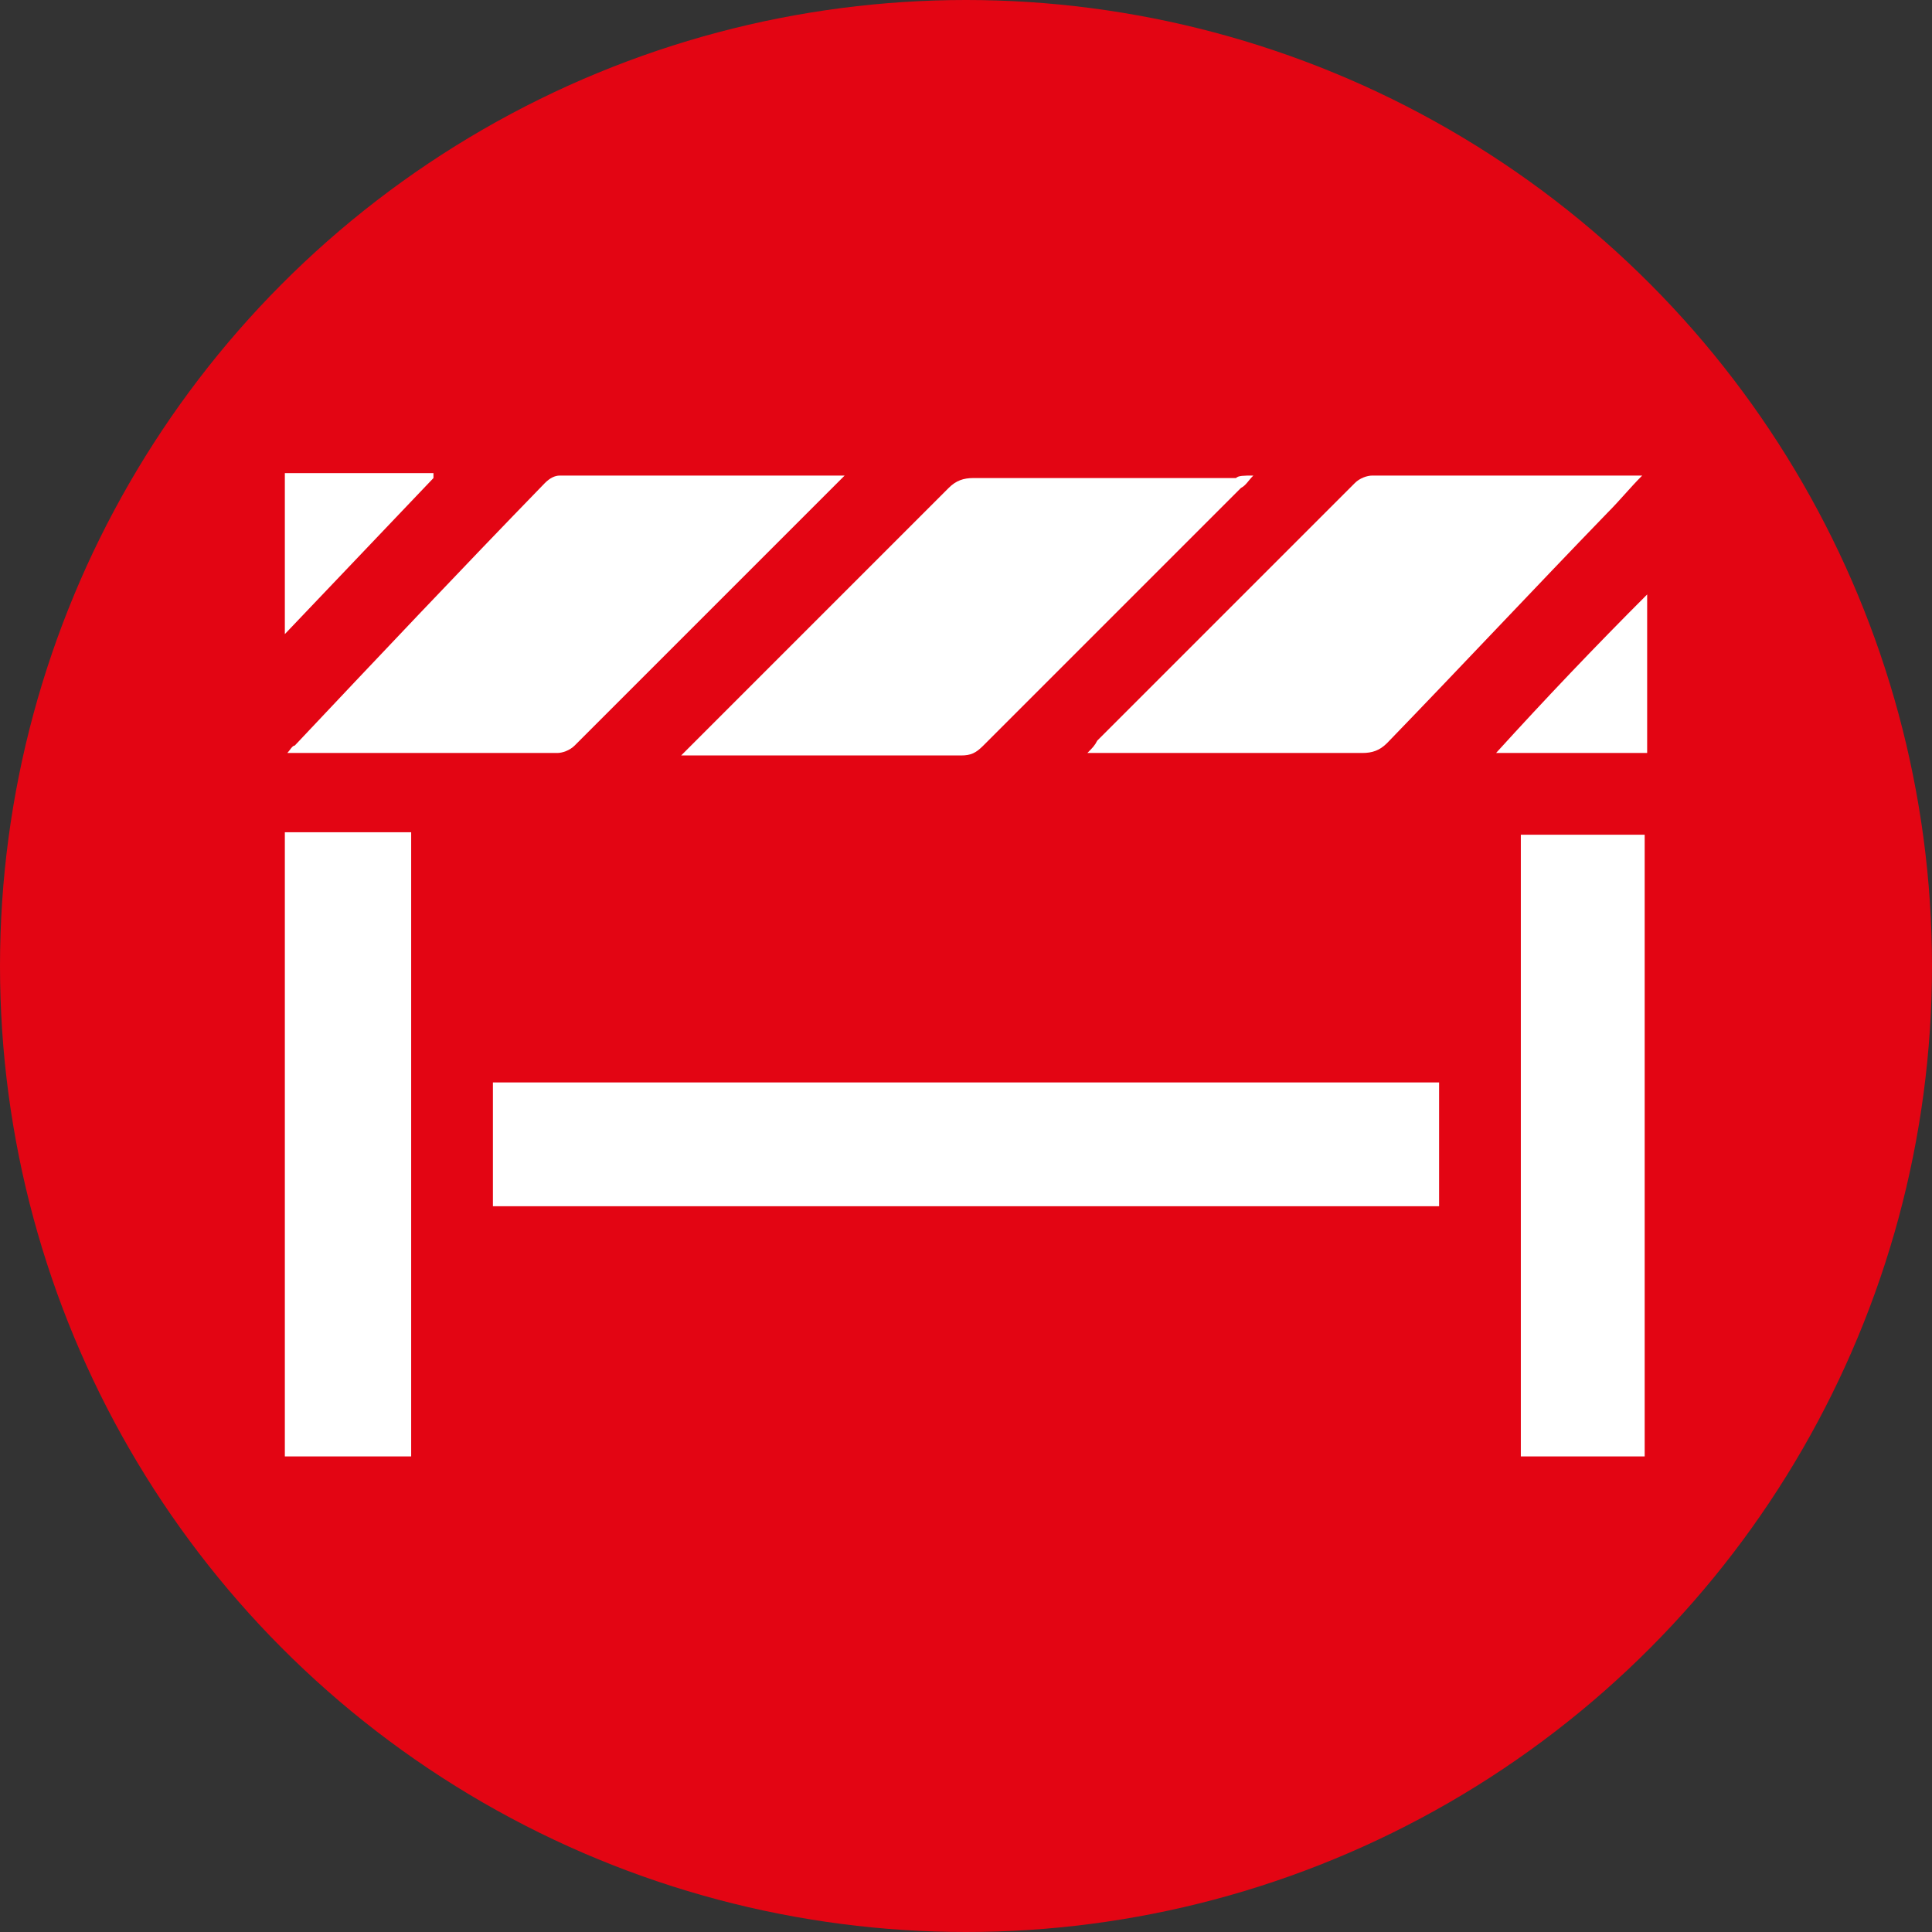
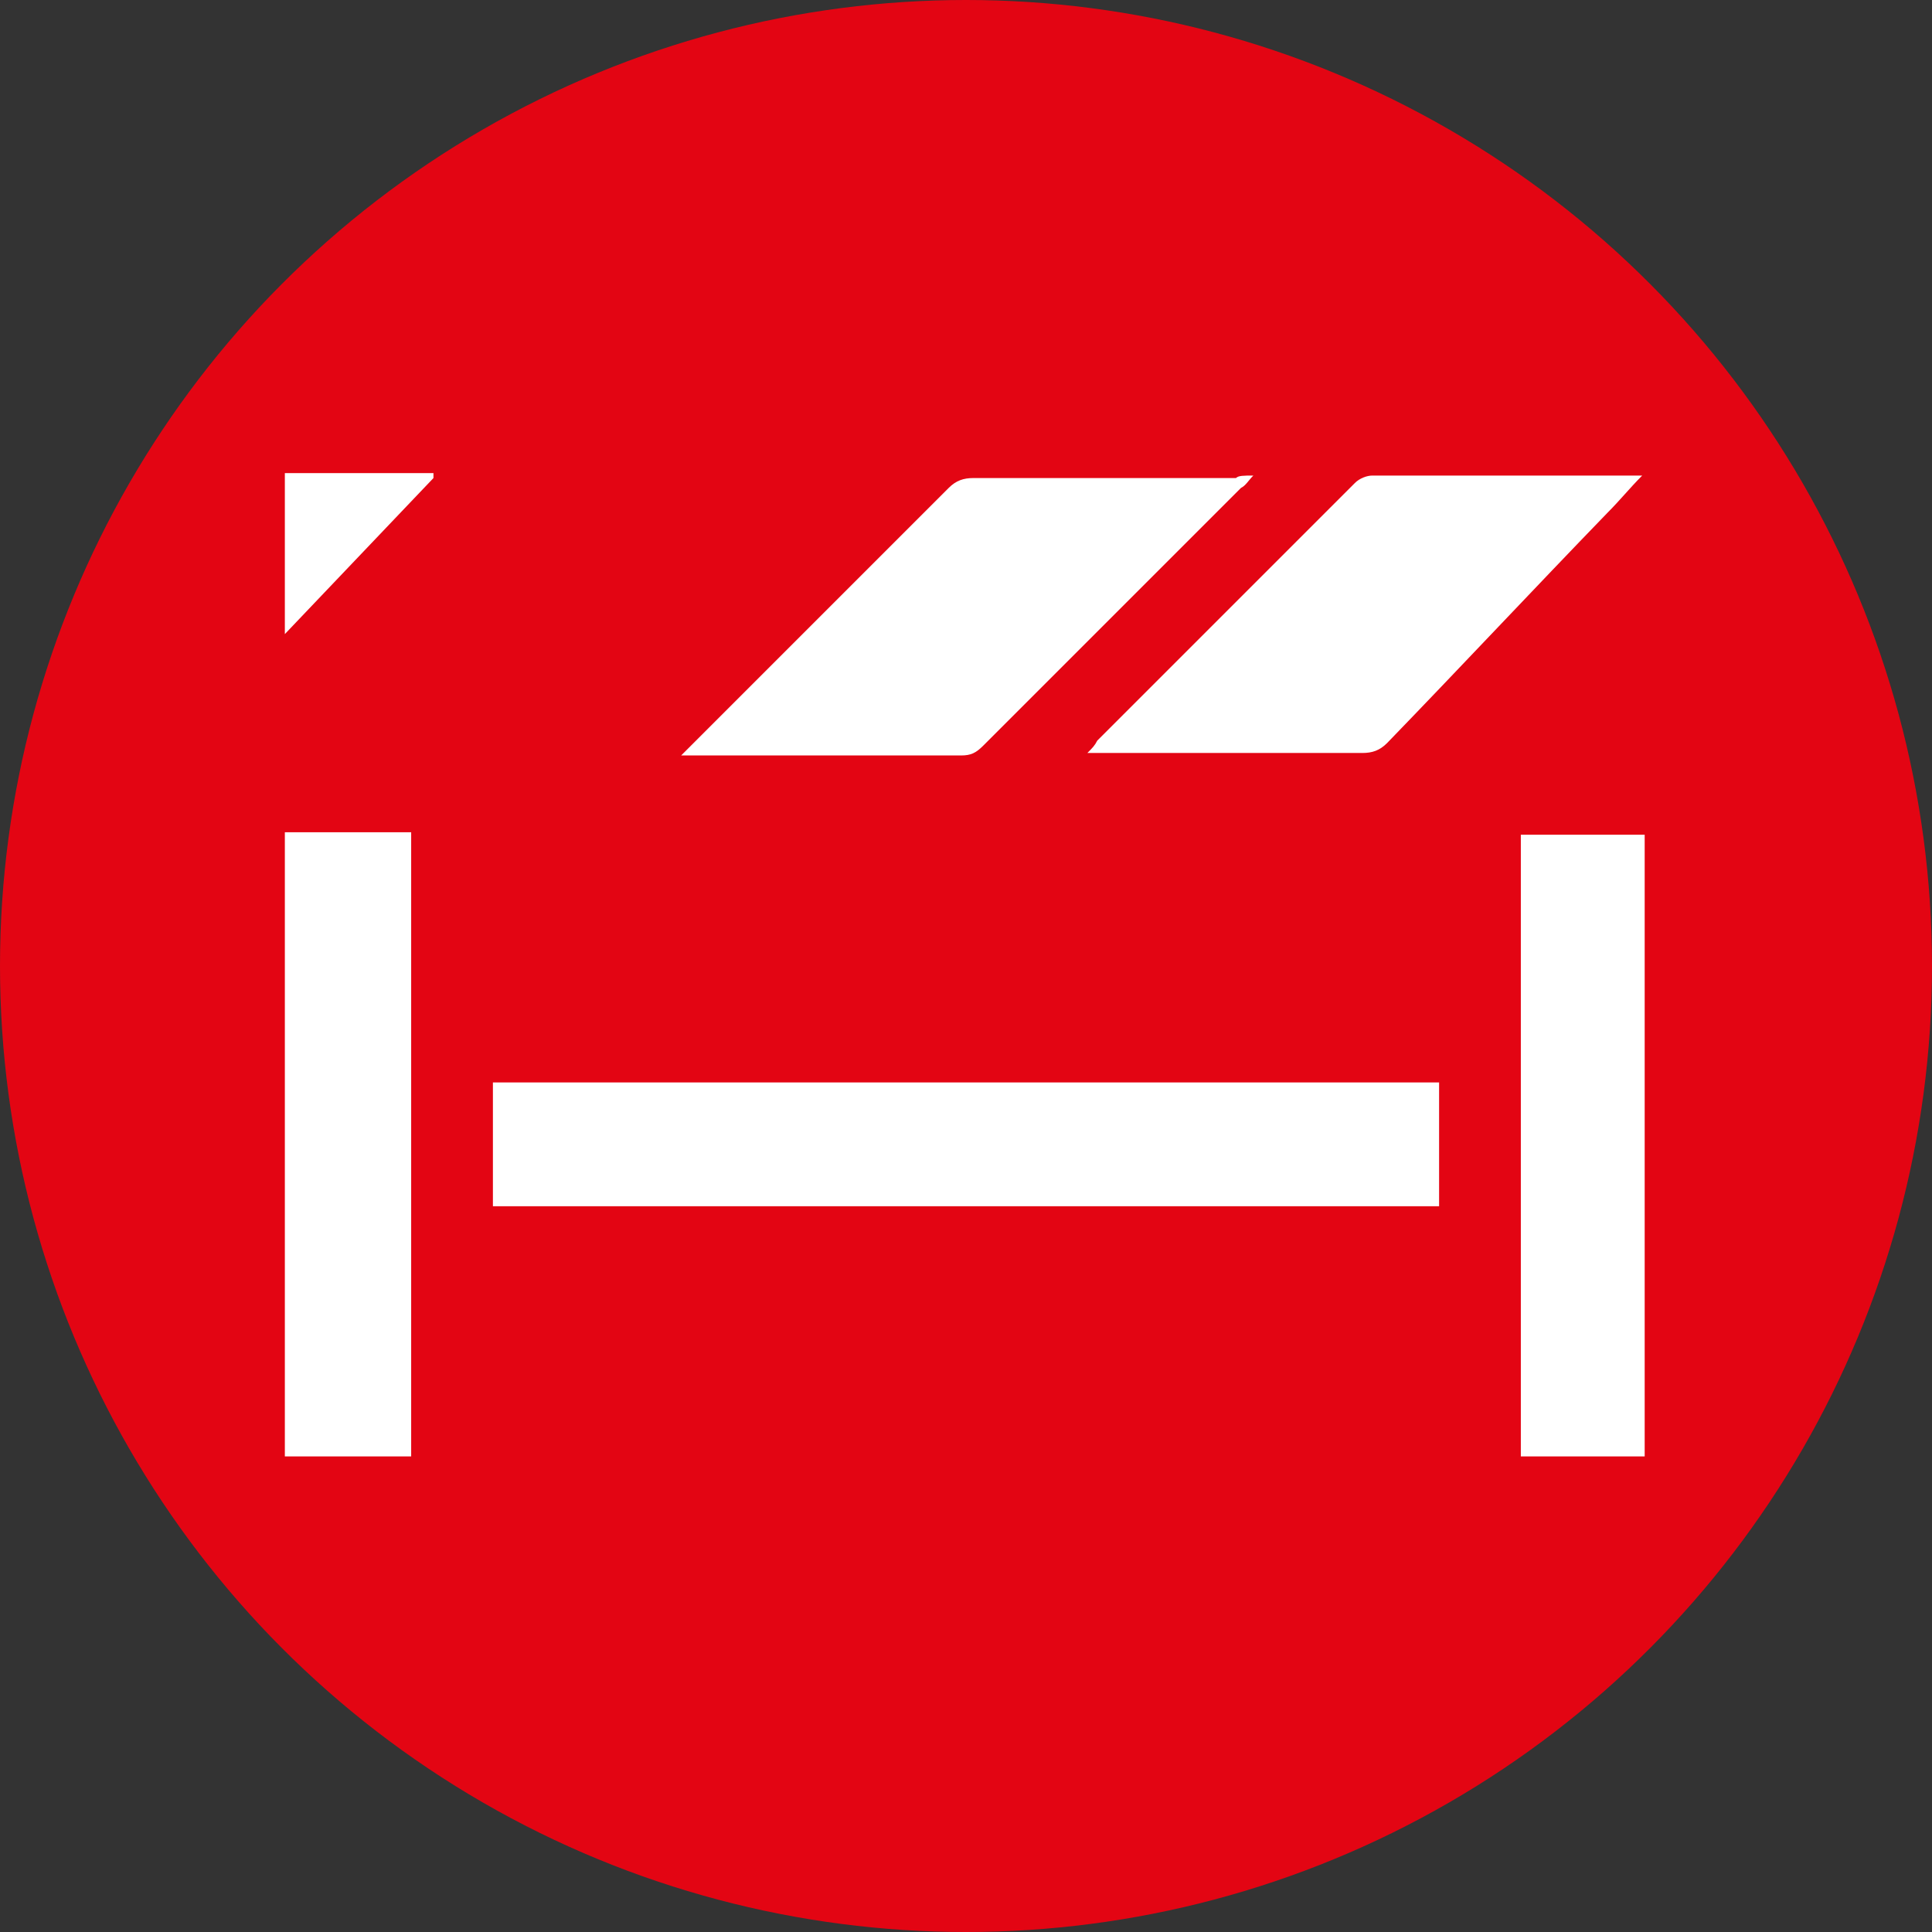
<svg xmlns="http://www.w3.org/2000/svg" version="1.1" id="Calque_1" x="0px" y="0px" viewBox="0 0 78 78" style="enable-background:new 0 0 78 78;" xml:space="preserve">
  <rect x="0" y="0" width="78" height="78" fill="#333333" stroke="none" />
  <style type="text/css">
	.st0{fill:#E30513;}
	.st1{fill:#FFFFFF;}
</style>
  <g id="Group_12">
    <circle id="Ellipse_36" class="st0" cx="39" cy="39" r="39" />
  </g>
  <g>
    <path class="st1" d="M11.5,33.6c1.7,0,3.4,0,5.1,0c0,8.4,0,16.8,0,25.2c-1.7,0-3.4,0-5.1,0C11.5,50.4,11.5,42,11.5,33.6z" />
    <path class="st1" d="M11.5,19.1c1.6,0,3.3,0,4.9,0c0.4,0,0.7,0,1.1,0c0,0.1,0,0.1,0,0.2c-2,2.1-4,4.2-6,6.3   C11.5,23.5,11.5,21.3,11.5,19.1z" />
    <path class="st1" d="M58.1,43.7c0,1.7,0,3.3,0,5c-12.7,0-25.5,0-38.2,0c0-1.7,0-3.3,0-5C32.7,43.7,45.4,43.7,58.1,43.7z" />
    <path class="st1" d="M50.6,19.2c-0.2,0.2-0.3,0.4-0.5,0.5c-3.5,3.5-6.9,6.9-10.4,10.4c-0.3,0.3-0.5,0.4-0.9,0.4   c-3.6,0-7.2,0-10.7,0c-0.2,0-0.3,0-0.6,0c0.2-0.2,0.3-0.3,0.4-0.4c3.5-3.5,6.9-6.9,10.4-10.4c0.3-0.3,0.6-0.4,1-0.4   c3.5,0,7,0,10.6,0C50,19.2,50.2,19.2,50.6,19.2z" />
-     <path class="st1" d="M34.1,19.2c-0.2,0.2-0.3,0.3-0.4,0.4c-3.5,3.5-7,7-10.5,10.5c-0.2,0.2-0.5,0.3-0.7,0.3c-3.5,0-7,0-10.5,0   c-0.1,0-0.2,0-0.4,0c0.1-0.1,0.2-0.3,0.3-0.3c3.3-3.5,6.7-7.1,10.1-10.6c0.2-0.2,0.4-0.3,0.6-0.3c3.7,0,7.5,0,11.2,0   C33.9,19.2,33.9,19.2,34.1,19.2z" />
    <path class="st1" d="M43.9,30.4c0.2-0.2,0.3-0.3,0.4-0.5c3.5-3.5,7-7,10.4-10.4c0.2-0.2,0.5-0.3,0.7-0.3c3.5,0,7,0,10.5,0   c0.1,0,0.2,0,0.4,0c-0.5,0.5-0.9,1-1.4,1.5c-3,3.1-5.9,6.2-8.9,9.3c-0.3,0.3-0.6,0.4-1,0.4c-3.5,0-7,0-10.6,0   C44.4,30.4,44.2,30.4,43.9,30.4z" />
    <path class="st1" d="M61.4,58.8c0-8.4,0-16.7,0-25.1c1.7,0,3.3,0,5,0c0,8.3,0,16.7,0,25.1C64.8,58.8,63.1,58.8,61.4,58.8z" />
-     <path class="st1" d="M60.4,30.4c2-2.2,4-4.3,6.1-6.4c0,2.2,0,4.3,0,6.4C64.5,30.4,62.5,30.4,60.4,30.4z" />
  </g>
</svg>